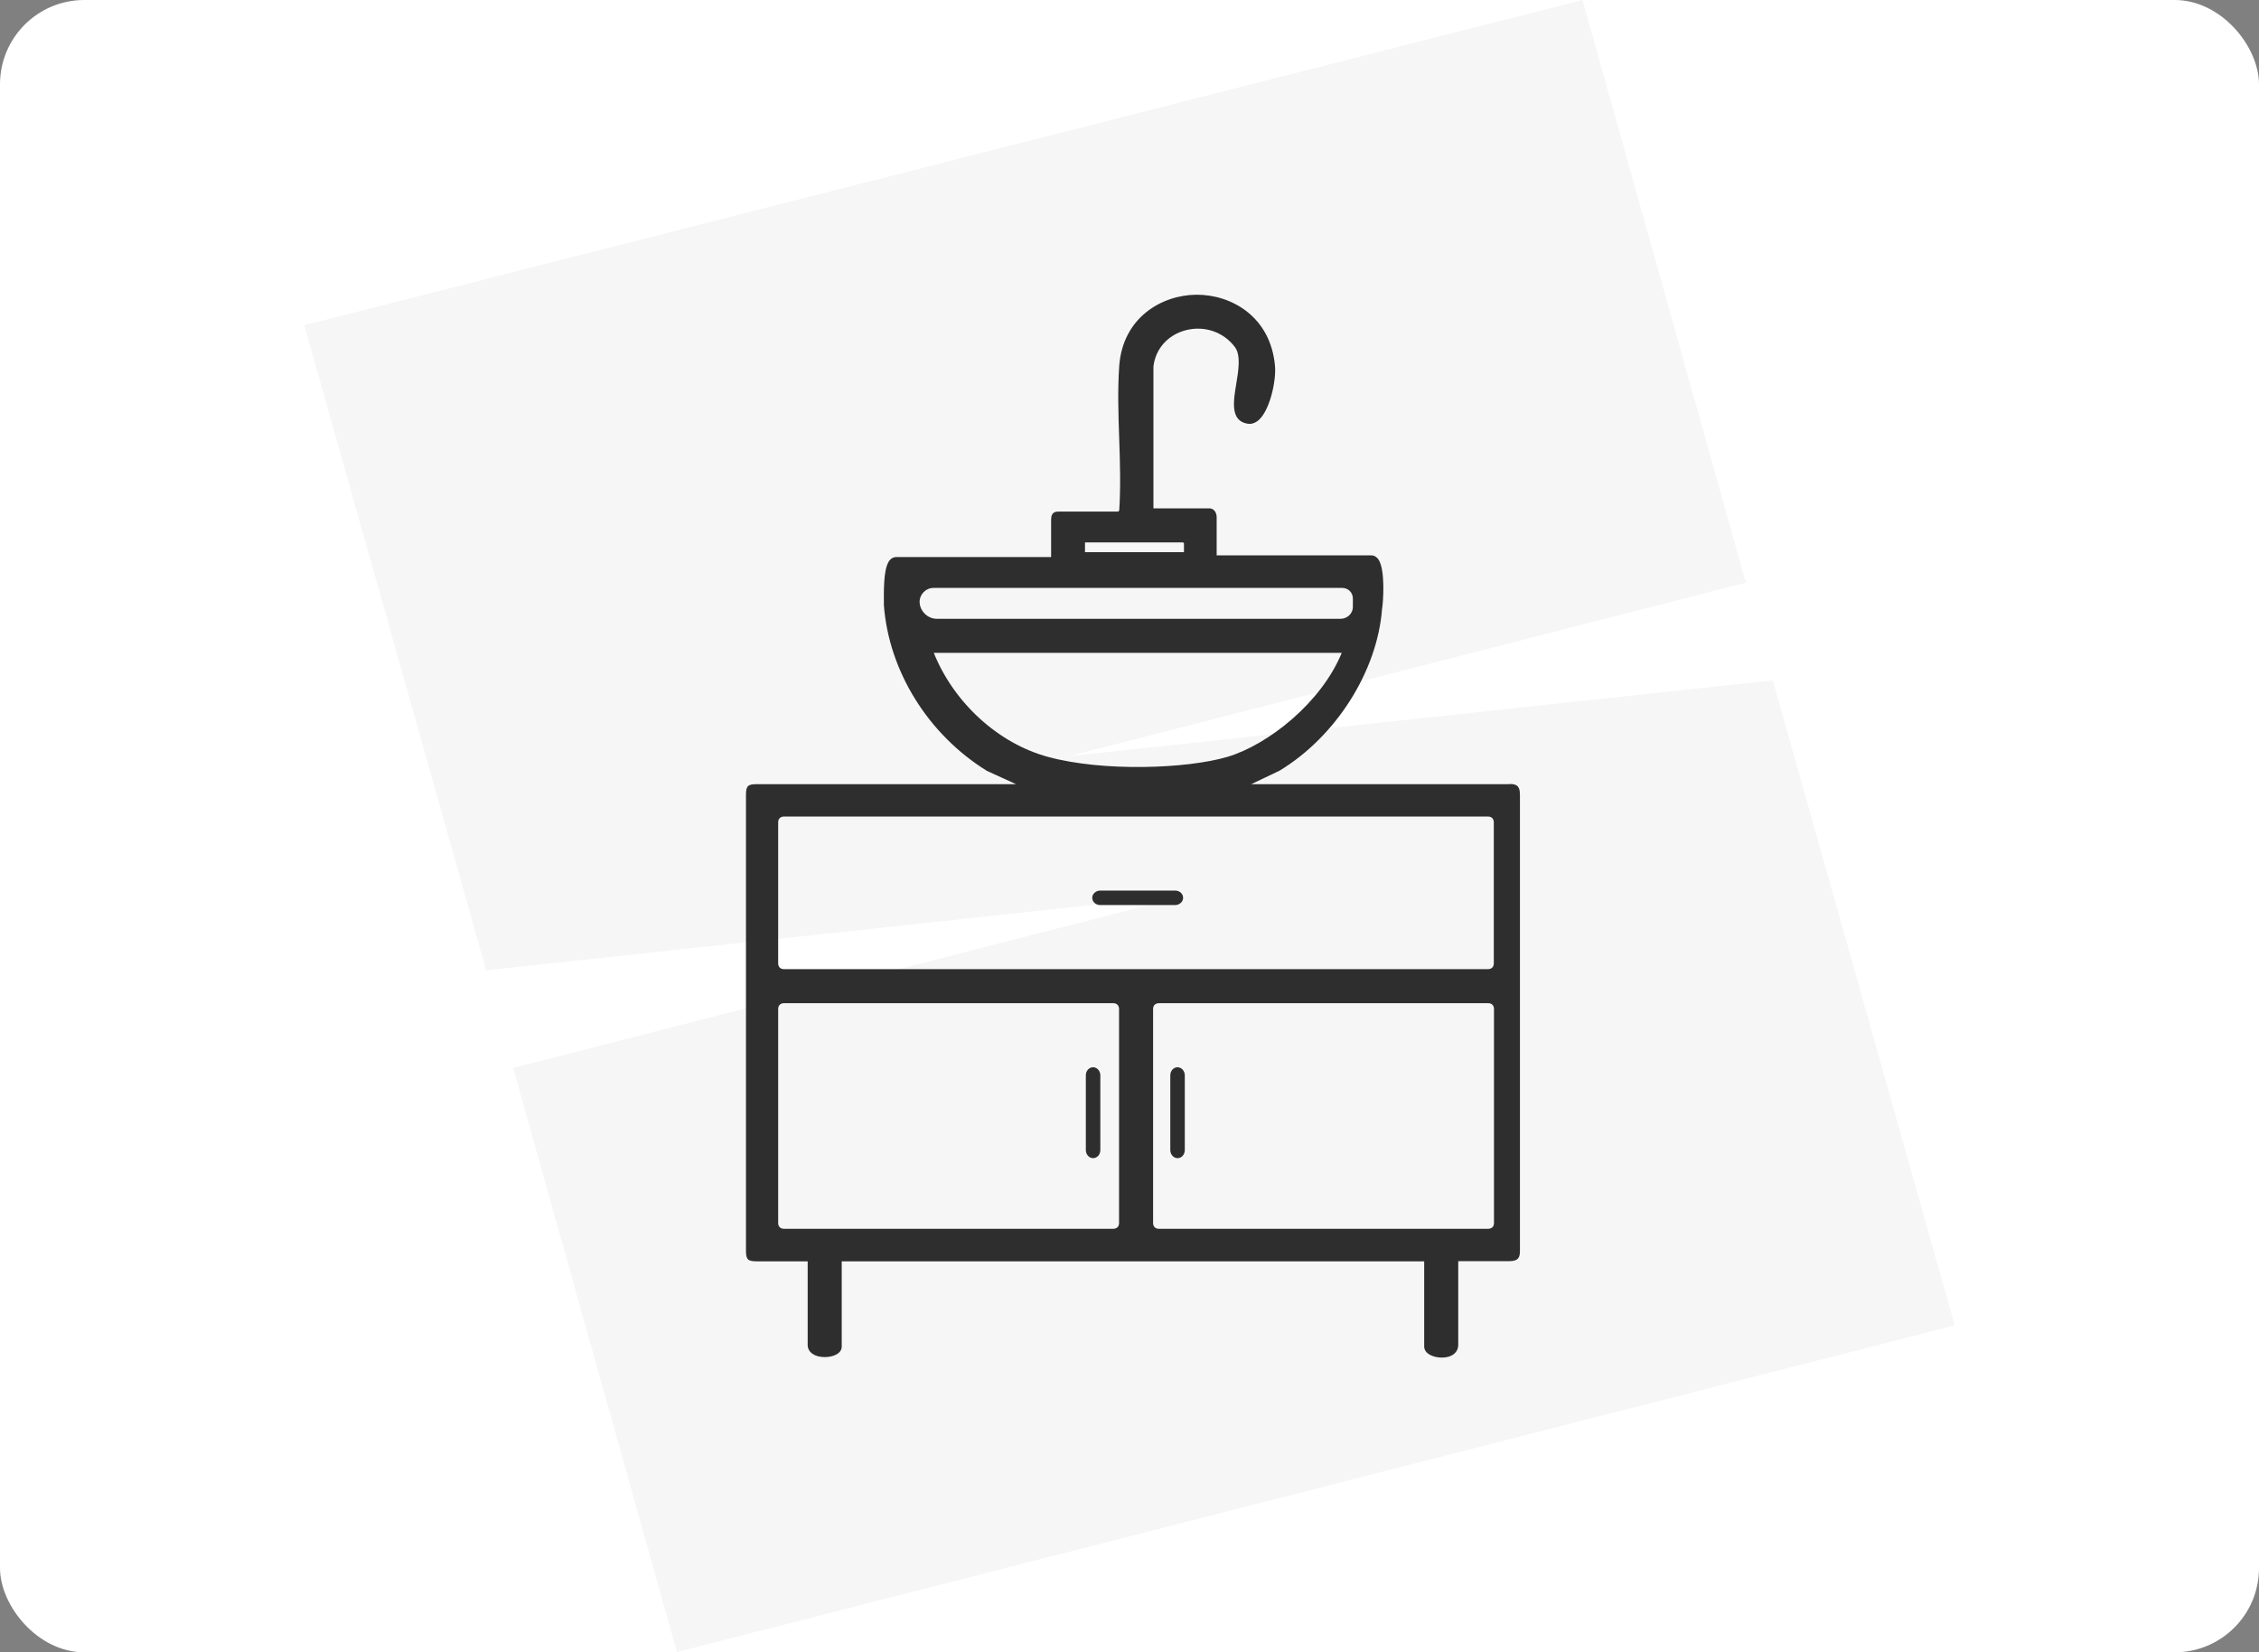
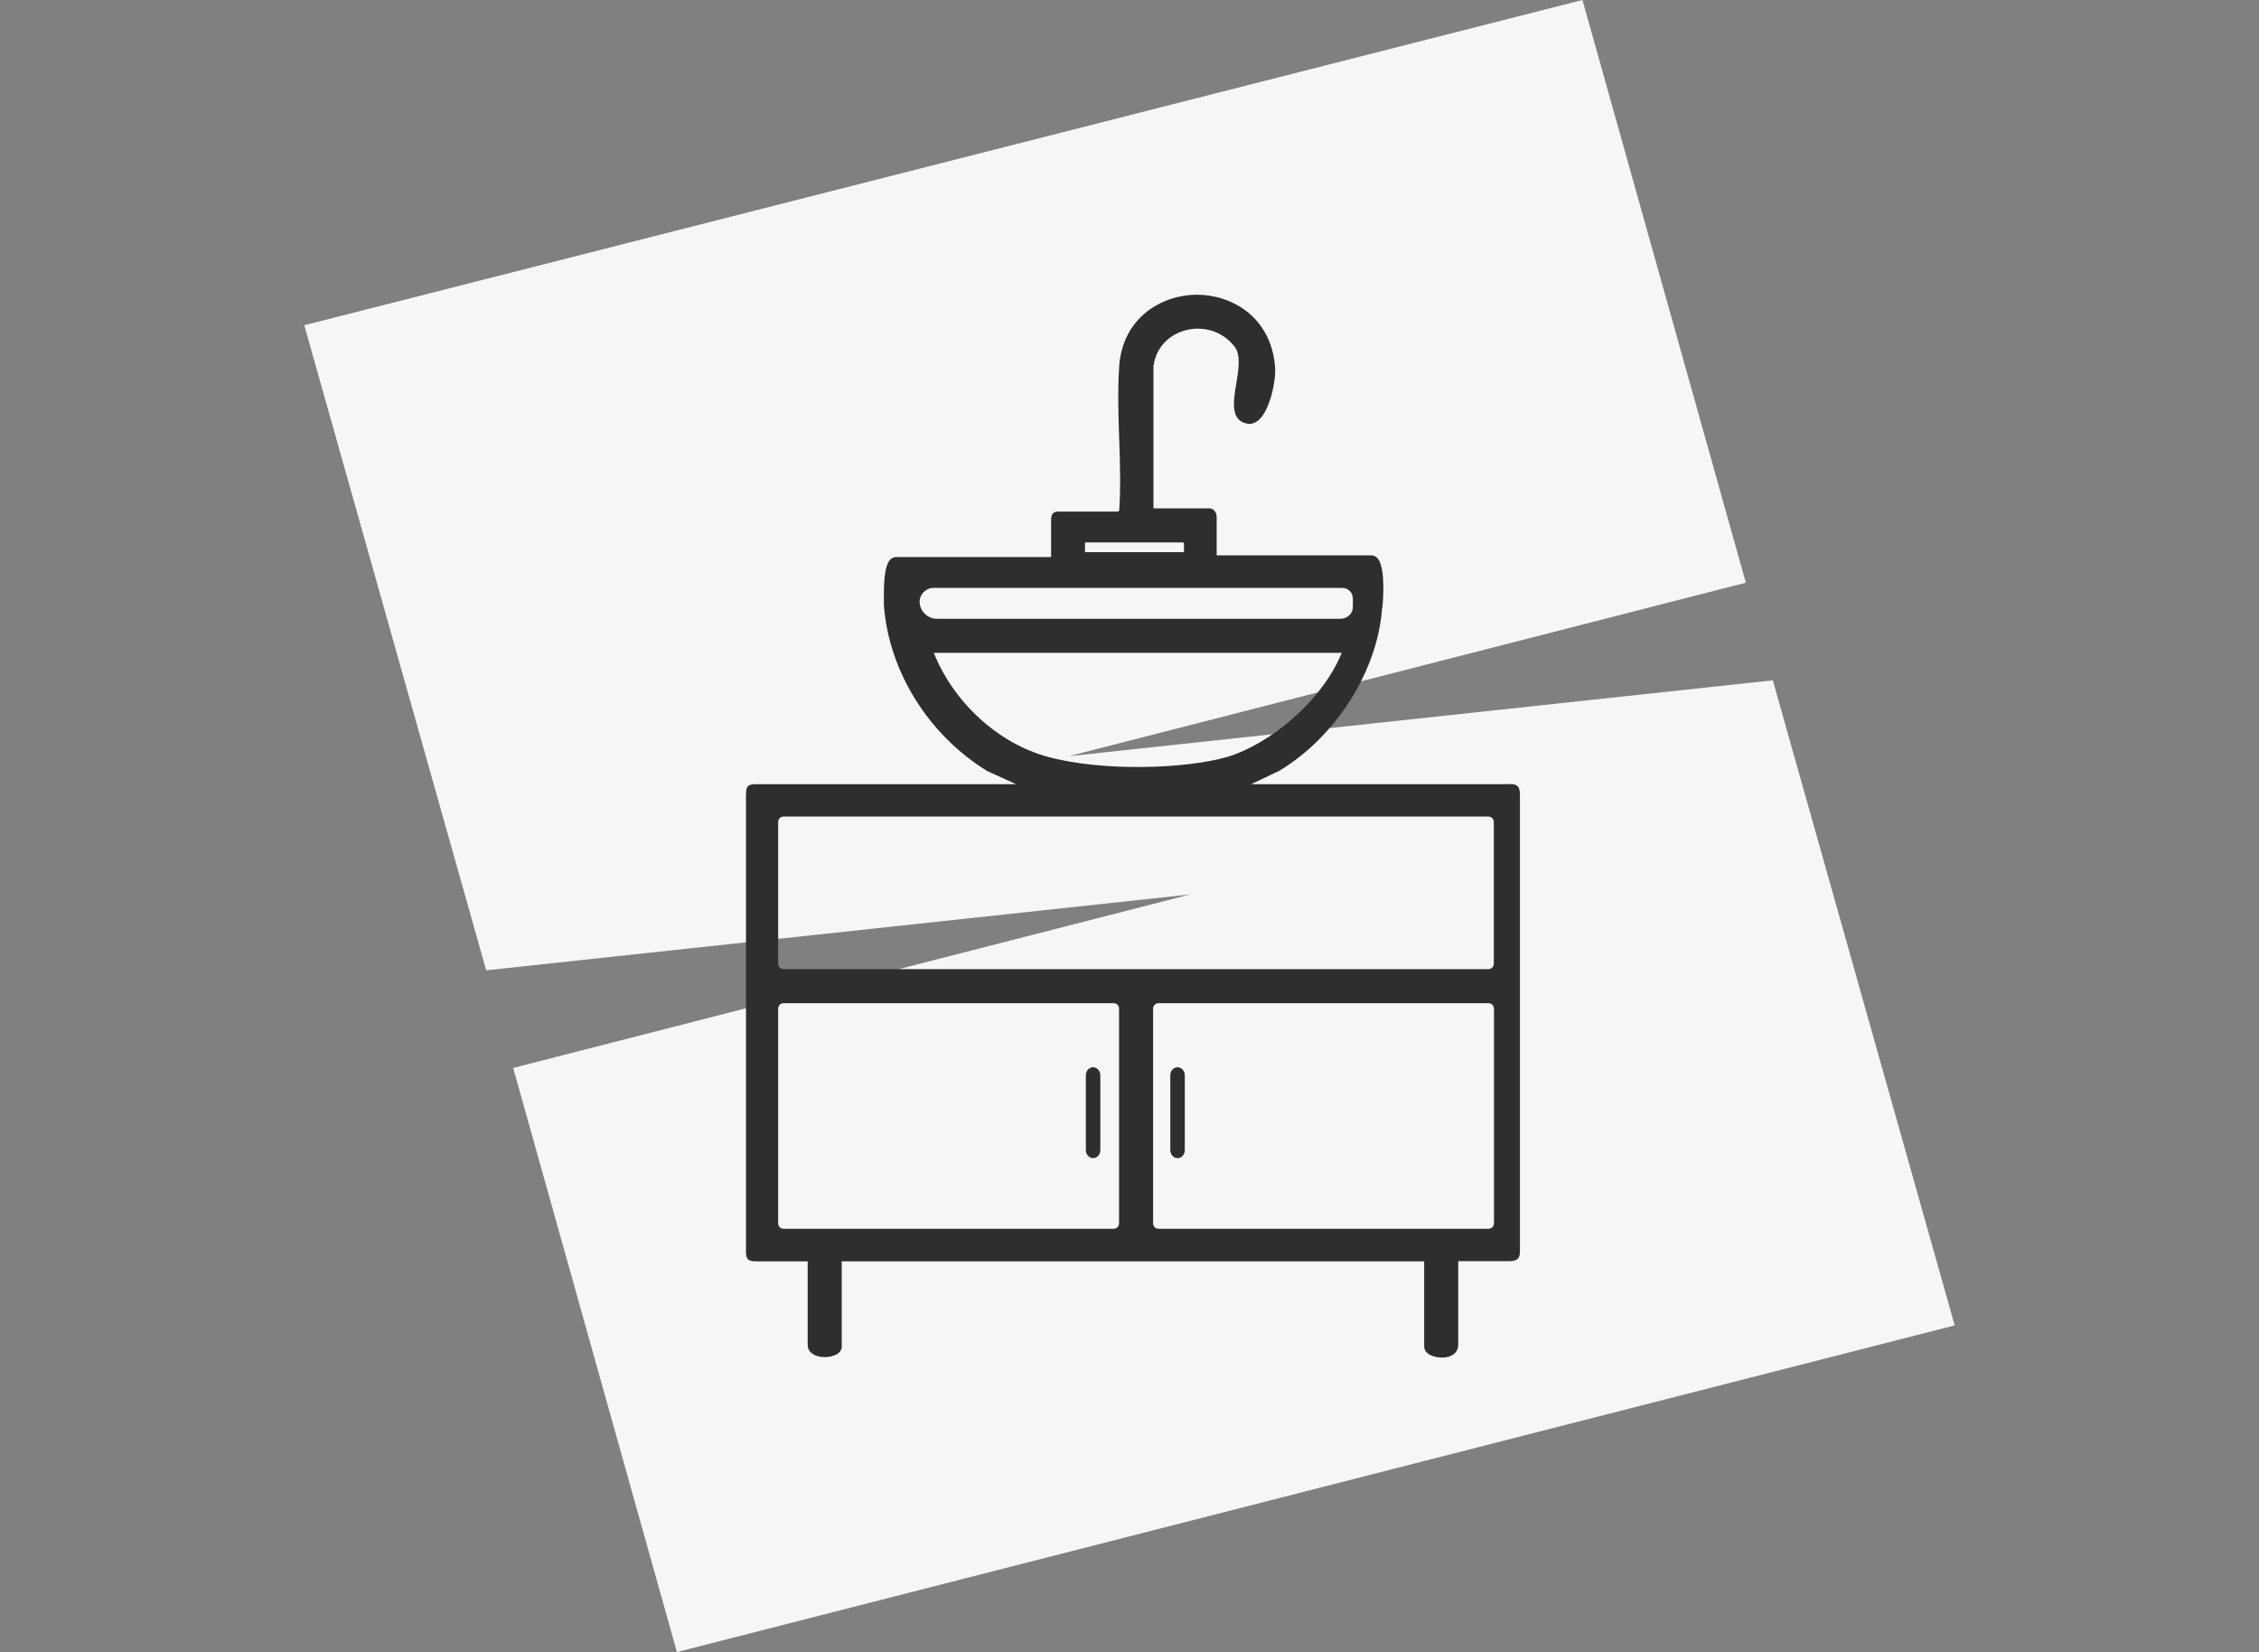
<svg xmlns="http://www.w3.org/2000/svg" id="black" viewBox="0 0 134 98">
  <rect x="0" y="0" width="134" height="98" fill="#808080" stroke="none" />
  <defs>
    <style>
      .cls-1 {
        fill: #f6f6f6;
      }

      .cls-2 {
        fill: #fff;
      }

      .cls-3 {
        fill: #2e2e2e;
      }
    </style>
  </defs>
  <g id="Warstwa_11" data-name="Warstwa 11">
-     <rect class="cls-2" width="134" height="98" rx="5" ry="5" />
    <g>
      <g id="Warstwa_1" data-name="Warstwa 1">
        <path class="cls-1" d="M40.13,97.9l-9.69-34.56,40.16-10.29-41.76,4.5-10.79-38.26L93.87,0l9.69,34.56-40.16,10.29,41.76-4.5,10.79,38.26-75.82,19.38v-.1Z" />
      </g>
      <g id="Warstwa_4" data-name="Warstwa 4">
        <path class="cls-3" d="M89.53,46.51h-15.31l1.68-.8c3.35-2.03,5.8-5.9,6.08-9.59.06-.29.23-2.4-.25-2.99-.13-.15-.27-.19-.37-.19h-9.19v-2.26c0-.35-.22-.53-.43-.53h-3.32v-8.41c.12-1.05.85-1.87,1.9-2.15,1.13-.3,2.29.11,2.95,1.02.34.49.19,1.39.06,2.17-.17,1.02-.36,2.18.67,2.35.16.03.41.01.68-.23.66-.61,1.03-2.34.95-3.2-.26-2.91-2.57-4.22-4.63-4.22h-.04c-2.05.02-4.36,1.35-4.57,4.23-.1,1.41-.05,2.91,0,4.35.05,1.41.09,2.86,0,4.22l-.06.06h-3.17c-.09,0-.17,0-.23,0-.2,0-.35-.01-.46.1-.12.12-.12.27-.12.53v2.07h-9.19c-.13,0-.25.05-.35.15-.36.37-.39,1.42-.38,2.5v.2c.29,3.91,2.62,7.67,6.11,9.83l1.73.79h-15.39c-.52,0-.63.11-.63.63v27.04c0,.52.11.63.63.63h3.03v4.96c0,.43.41.72,1.01.72.49,0,1.01-.2,1.01-.63v-5.05h34.55v5.05c0,.43.54.66,1.05.66.59,0,.97-.3.97-.76v-4.96h3.03c.58,0,.63-.27.63-.63v-27.04c0-.58-.27-.63-.63-.63ZM64.36,32.75v-.58h5.82l.05.05v.53h-5.87ZM79.59,38.72c-1.22,2.97-4.37,5.45-6.78,6.17-2.41.71-7.38.89-10.65,0-2.95-.8-5.58-3.21-6.77-6.17h24.2ZM55.56,36.7c-.54,0-1.01-.47-1.01-1.01,0-.44.37-.82.82-.82h24.25c.35,0,.63.27.63.63v.48c0,.45-.37.72-.72.72h-23.96ZM66.38,59.84v12.7c0,.25-.18.34-.34.34h-19.54c-.25,0-.34-.18-.34-.34v-12.7c0-.25.18-.34.34-.34h19.54c.25,0,.34.18.34.34ZM88.61,48.77v8.37c0,.25-.18.34-.34.34h-41.77c-.25,0-.34-.18-.34-.34v-8.37c0-.25.18-.34.34-.34h41.77c.25,0,.34.18.34.34ZM68.4,59.84c0-.25.18-.34.34-.34h19.54c.25,0,.34.18.34.34v12.7c0,.25-.18.34-.34.34h-19.54c-.25,0-.34-.18-.34-.34v-12.7Z" />
        <path class="cls-3" d="M69.85,63.3h0c.24,0,.43.22.43.48v4.43c0,.27-.19.48-.43.48h0c-.24,0-.43-.22-.43-.48v-4.43c0-.27.19-.48.43-.48Z" />
        <path class="cls-3" d="M64.84,63.3h0c.24,0,.43.22.43.48v4.43c0,.27-.19.48-.43.48h0c-.24,0-.43-.22-.43-.48v-4.43c0-.27.19-.48.43-.48Z" />
-         <path class="cls-3" d="M64.79,53.25h0c0-.24.22-.43.48-.43h4.43c.27,0,.48.19.48.43h0c0,.24-.22.43-.48.43h-4.43c-.27,0-.48-.19-.48-.43Z" />
      </g>
    </g>
  </g>
</svg>